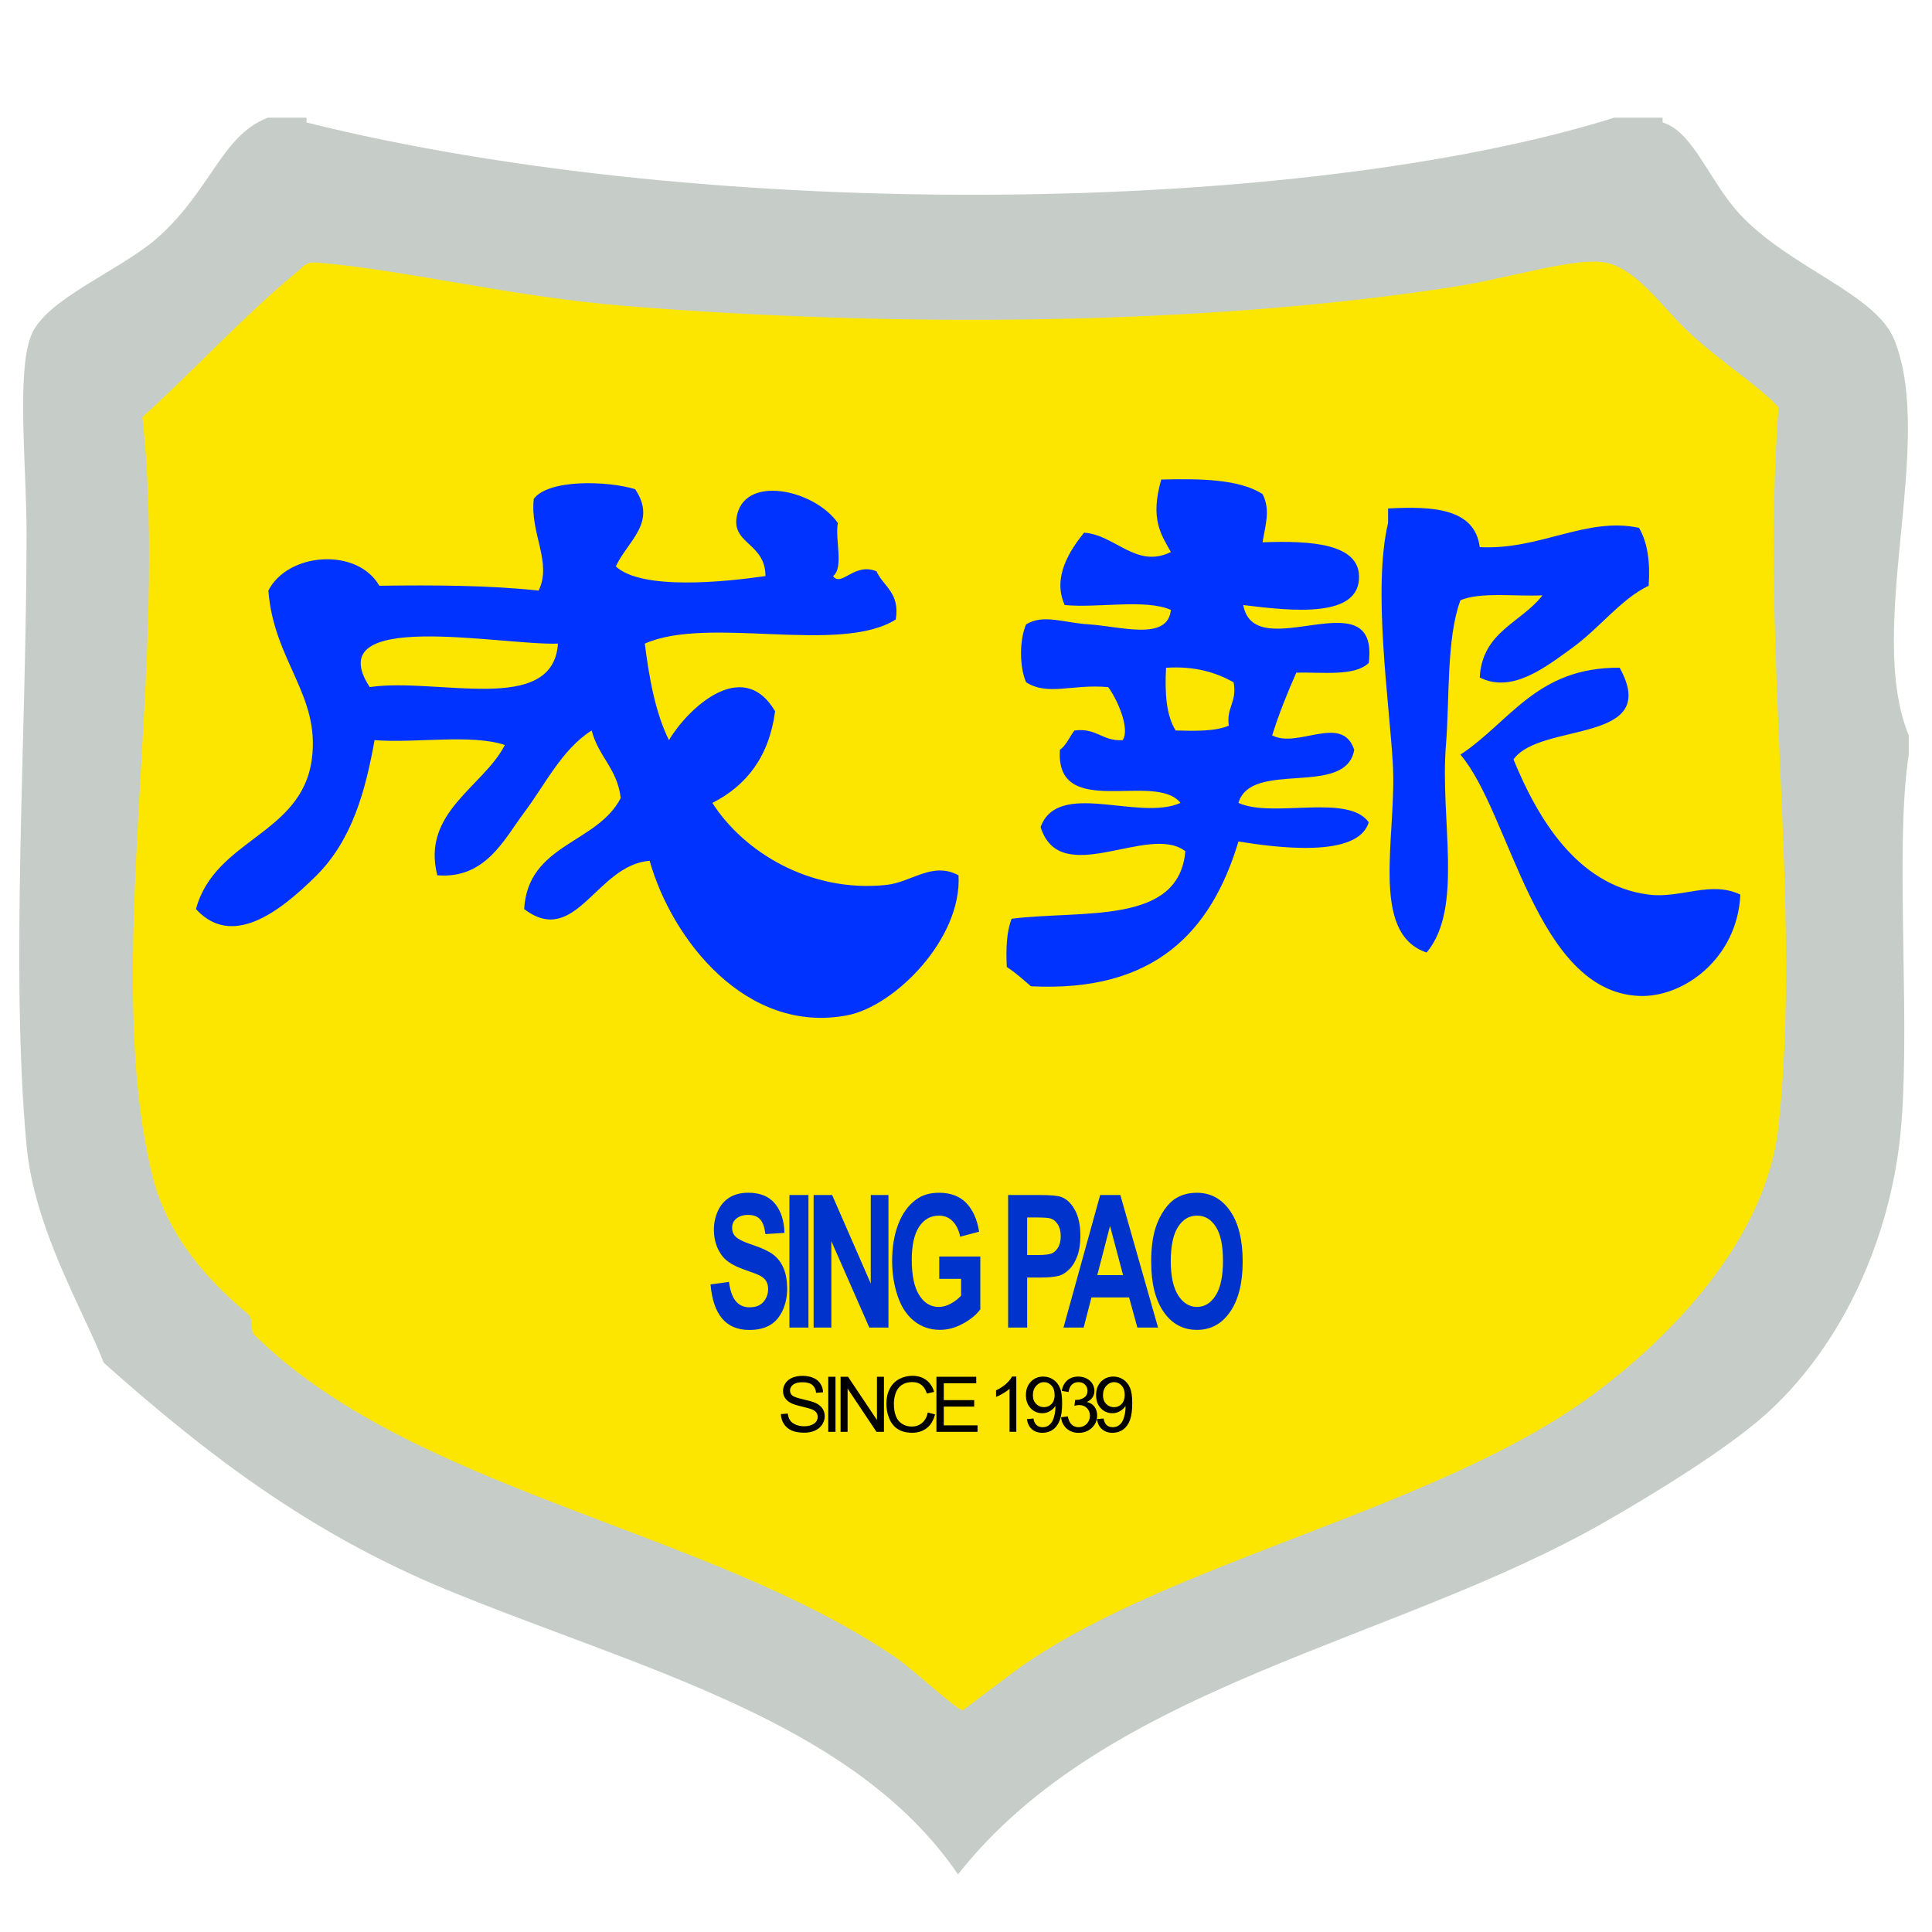
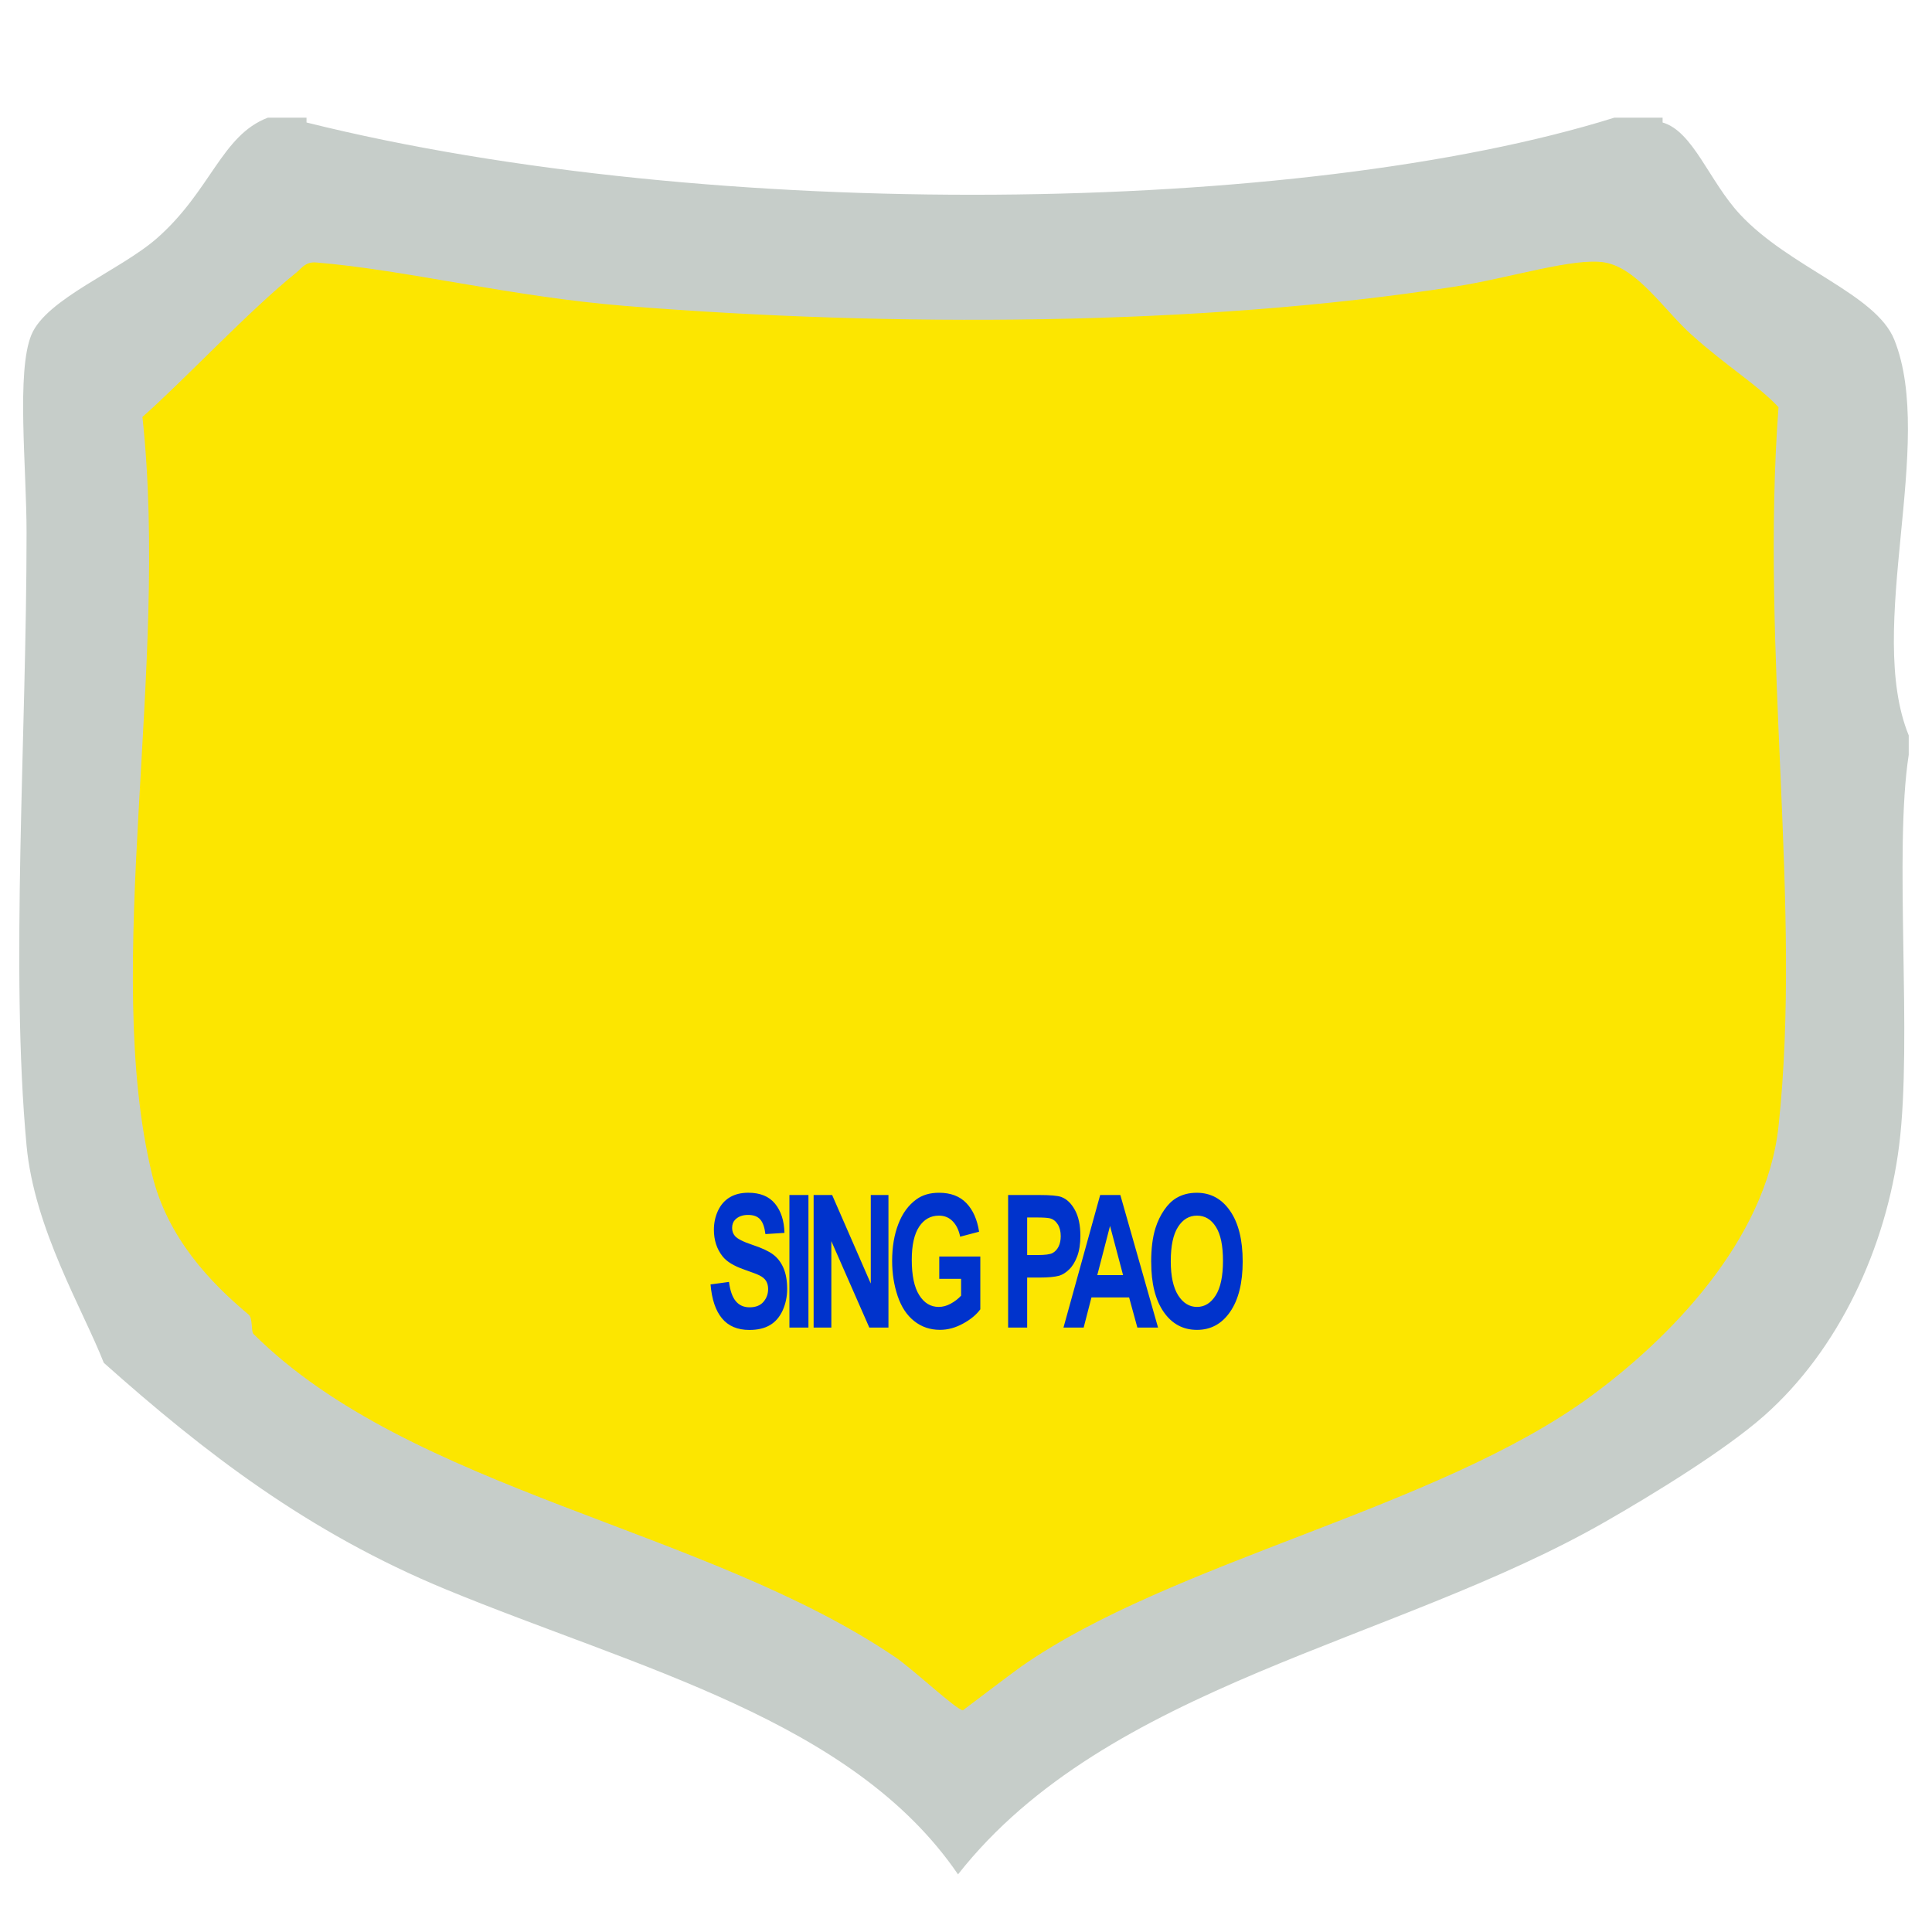
<svg xmlns="http://www.w3.org/2000/svg" width="100" height="100" viewBox="0 0 100 100">
  <g>
    <path fill-rule="evenodd" clip-rule="evenodd" fill="#FCE600" d="M14.422 11.268L4.13 21.222l.843 42.347s17.95 18.55 22.102 16.87c4.15-1.68 22.822 11.643 22.822 11.643l32.938-15.86s15.88-19.06 12.738-21.932c-3.143-2.87-1.182-34.416-1.182-34.416L85.36 11.27H14.422z" />
-     <path fill-rule="evenodd" clip-rule="evenodd" fill="#fc0" d="M-516-333" />
-     <path d="M40.42 73.195l.355-.03c.017.143.056.26.118.35.062.093.157.166.287.222.13.057.276.086.438.086.143 0 .27-.02.38-.065.11-.042.192-.1.246-.175.054-.074.08-.156.08-.245s-.025-.166-.077-.233c-.05-.066-.137-.123-.255-.168-.077-.03-.246-.076-.508-.14-.26-.062-.445-.12-.55-.178-.136-.07-.236-.16-.304-.266s-.1-.224-.1-.354c0-.144.04-.278.123-.402.082-.126.2-.22.357-.286.156-.064.33-.097.522-.097.21 0 .398.034.56.102.16.068.285.168.37.302.087.13.134.28.14.447l-.36.026c-.02-.18-.086-.315-.198-.408-.11-.09-.277-.138-.497-.138-.228 0-.394.042-.498.126-.105.083-.157.184-.157.303 0 .102.036.186.11.252.072.065.26.134.568.202.307.07.517.13.63.183.167.075.29.173.368.29.08.118.12.252.12.406 0 .15-.044.293-.132.427-.086.134-.21.237-.373.312-.164.073-.346.11-.55.11-.258 0-.474-.037-.648-.11-.174-.077-.31-.19-.41-.34-.097-.153-.15-.323-.155-.515zM42.87 74.11v-2.848h.375v2.85h-.376zM43.508 74.11v-2.848h.387l1.496 2.236v-2.236h.362v2.85h-.386l-1.496-2.24v2.24h-.362zM48.02 73.113l.378.095c-.08.31-.22.546-.426.708-.207.163-.458.243-.754.243-.307 0-.557-.063-.75-.19-.192-.123-.34-.305-.438-.54-.1-.238-.15-.493-.15-.766 0-.296.055-.556.17-.776.112-.22.273-.39.482-.502.208-.115.44-.173.69-.173.286 0 .525.073.72.218.194.147.33.35.407.613l-.373.088c-.066-.207-.162-.358-.287-.453-.126-.094-.284-.142-.475-.142-.218 0-.402.053-.548.157-.147.105-.25.246-.31.424-.06.176-.09.358-.09.546 0 .242.035.454.105.635s.18.315.33.405c.148.09.31.135.483.135.21 0 .39-.062.536-.184.15-.12.25-.3.3-.54zM48.47 74.11v-2.848h2.06v.336h-1.68v.872h1.574v.335H48.85v.97h1.748v.336H48.47zM52.604 74.11h-.35v-2.228c-.084.08-.195.16-.332.24s-.258.142-.367.183v-.34c.195-.092.367-.202.514-.332.145-.13.25-.26.31-.382h.225v2.86zM53.154 73.452l.336-.03c.027.158.084.27.164.344.08.07.182.106.31.106.106 0 .2-.024.282-.074.08-.05.146-.115.2-.196.05-.083.093-.193.128-.334.035-.14.053-.282.053-.427l-.002-.07c-.07.11-.166.203-.287.272-.12.07-.252.104-.393.104-.236 0-.436-.085-.598-.257-.164-.172-.246-.397-.246-.677 0-.29.087-.52.257-.698.17-.175.383-.264.64-.264.187 0 .355.05.51.15s.27.24.35.427c.08.185.118.452.118.8 0 .366-.04.655-.12.87-.077.217-.194.38-.35.494-.157.113-.34.17-.55.17-.223 0-.406-.063-.545-.186-.142-.123-.228-.297-.256-.522zm1.432-1.257c0-.2-.053-.36-.16-.478-.107-.118-.236-.178-.385-.178-.155 0-.292.062-.407.19s-.172.29-.172.492c0 .183.056.33.165.443.11.112.244.17.406.17s.296-.058.4-.17c.103-.112.156-.27.156-.47zM54.918 73.358l.352-.046c.04.2.107.342.205.428.096.088.213.132.352.132.166 0 .303-.058.418-.17.11-.115.17-.256.17-.425 0-.16-.053-.293-.158-.397s-.238-.155-.4-.155c-.066 0-.148.012-.246.038l.04-.308c.02.003.04.004.057.004.148 0 .28-.04.4-.117s.18-.197.18-.36c0-.127-.043-.233-.13-.317-.087-.084-.198-.126-.337-.126-.135 0-.25.042-.34.128-.09.085-.148.214-.174.384l-.352-.06c.043-.236.14-.418.29-.547.153-.13.343-.193.567-.193.157 0 .3.033.43.1.132.067.23.158.302.273.068.115.104.237.104.367 0 .123-.033.235-.1.336-.064.102-.164.18-.293.24.168.04.3.12.393.243s.14.275.14.46c0 .25-.09.46-.272.633s-.41.26-.688.26c-.25 0-.457-.075-.623-.224-.166-.15-.26-.343-.285-.582zM56.783 73.452l.338-.03c.028.158.083.27.163.344.08.07.182.106.31.106.106 0 .2-.024.282-.074.08-.05.148-.115.2-.196.05-.083.093-.193.128-.334.035-.14.053-.282.053-.427 0-.015 0-.04-.002-.07-.07.11-.166.203-.287.272-.12.07-.252.104-.393.104-.236 0-.436-.085-.598-.257-.164-.172-.244-.397-.244-.677 0-.29.084-.52.254-.698.172-.175.383-.264.64-.264.187 0 .356.05.51.15.153.1.27.24.35.427.08.185.118.452.118.8 0 .366-.04.655-.117.87-.08.217-.197.38-.354.494-.156.113-.338.17-.55.17-.222 0-.403-.063-.544-.186-.144-.123-.228-.297-.257-.522zm1.432-1.257c0-.2-.053-.36-.16-.478-.108-.117-.235-.177-.385-.177-.156 0-.29.063-.406.19s-.174.292-.174.493c0 .183.055.33.164.443.11.112.246.17.406.17.162 0 .295-.058.4-.17.102-.113.155-.27.155-.47z" />
  </g>
  <g fill-rule="evenodd" clip-rule="evenodd" fill="#03f">
-     <path d="M60.105 24.82c2.05-.048 4.02-.023 5.244.75.42.824.147 1.598 0 2.5 2.58-.1 4.958.092 4.995 1.75.05 2.183-3.412 1.817-5.994 1.497.597 3.237 7.058-1.507 6.495 2.998-.717.698-2.36.473-3.748.5-.46 1.04-.89 2.106-1.25 3.247 1.33.703 3.625-1.14 4.248.75-.432 2.483-5.334.496-5.994 2.747 1.774.806 5.665-.502 6.745 1-.555 1.886-4.818 1.305-6.744.997-1.405 4.673-4.34 7.817-10.74 7.494-.405-.344-.792-.707-1.25-.998-.05-.965-.01-1.84.25-2.498 3.702-.46 8.663.338 8.99-3.496-1.897-1.466-6.474 2.004-7.49-1.25.9-2.48 5.07-.28 7.24-1.25-1.306-1.652-6.493.932-6.24-2.747.335-.245.497-.667.747-1 1.154-.153 1.438.563 2.498.5.412-.59-.31-2.176-.748-2.746-1.885-.17-3.1.47-4.248-.25-.35-.792-.35-2.207 0-2.998.894-.55 1.962-.078 3.247 0 1.613.097 4.094.886 4.246-.75-1.336-.58-3.746-.085-5.496-.25-.664-1.47.305-2.868 1-3.746 1.61.103 2.71 1.886 4.496 1-.488-.882-1.095-1.68-.498-3.75zm.75 12.99c1.022.027 2.046.05 2.747-.25-.135-.964.445-1.218.248-2.247-.91-.504-1.984-.845-3.496-.75-.07 1.32.013 2.484.5 3.248zM32.875 25.32c1.162 1.73-.398 2.685-1 3.998 1.355 1.252 5.665.798 7.745.5 0-1.675-1.682-1.66-1.5-2.998.32-2.308 4.034-1.492 5.247.25-.157.84.323 2.32-.25 2.75.445.588 1.092-.725 2.25-.25.364.8 1.222 1.106.998 2.496-2.92 1.828-9.71-.217-12.99 1.248.233 1.85.56 3.604 1.25 4.997.928-1.574 3.798-4.37 5.495-1.497-.312 2.352-1.48 3.848-3.248 4.745 1.606 2.517 5.042 4.66 8.994 4.246 1.33-.138 2.383-1.23 3.747-.5.184 3.28-3.296 6.772-5.747 7.245-5.234 1.01-9.088-3.913-10.24-7.994-2.754.202-3.814 4.522-6.496 2.498.194-3.387 3.783-3.377 4.996-5.745-.16-1.507-1.166-2.165-1.5-3.5-1.538.973-2.4 2.79-3.496 4.25-1.036 1.378-1.994 3.45-4.496 3.246-.834-3.27 2.396-4.582 3.497-6.745-1.75-.58-4.577-.084-6.744-.25-.468 2.613-1.157 5.156-2.997 6.996-1.996 1.994-4.414 3.75-6.247 1.75.972-3.626 5.462-3.84 5.995-7.744.455-3.34-1.96-5.063-2.248-8.743 1.014-1.987 4.604-2.24 5.745-.25 2.872-.04 5.685-.024 8.244.25.714-1.462-.46-2.982-.25-4.747.763-1.034 3.835-.935 5.245-.502zM19.137 35.564c3.48-.518 9.493 1.5 9.742-2.25-2.963.098-12.4-1.833-9.743 2.25zM76.592 28.32c3.127.16 5.504-1.584 8.242-1 .432.732.59 1.742.5 2.997-1.453.7-2.543 2.204-3.996 3.248-1.285.92-3.064 2.36-4.746 1.5.123-2.375 2.16-2.837 3.246-4.25-1.436.065-3.186-.186-4.246.252-.736 1.992-.553 5.098-.75 7.493-.316 3.873.93 8.438-1 10.742-2.986-.993-1.537-6.055-1.748-9.743-.182-3.22-1.057-9.067-.248-12.49v-.75c2.377-.13 4.486.01 4.746 2zM83.834 34.563c2.193 3.978-4.117 2.783-5.496 4.747 1.234 2.996 3.27 6.515 6.996 6.995 1.67.214 3.21-.74 4.746 0-.152 3.304-2.945 5.346-5.246 5.244-5.355-.23-6.643-9.44-9.242-12.49 2.562-1.685 3.955-4.538 8.242-4.497z" />
-   </g>
+     </g>
  <g>
    <path fill-rule="evenodd" clip-rule="evenodd" fill="#C6CDC9" d="M13.867 6.09h1.998v.25c20.974 5.224 51.447 4.825 67.695-.25h2.496v.25c1.582.46 2.404 3.028 3.998 4.747 2.572 2.772 7.035 4.11 7.994 6.495 2.152 5.355-1.516 14.937.748 20.483v1c-.78 5.01.2 14.703-.498 20.233-.666 5.28-3.125 10.573-6.994 13.987-2.02 1.784-5.742 4.065-8.244 5.497-10.912 6.243-25.744 8.412-33.473 18.235-5.46-7.994-16.566-10.654-26.478-14.738-7.183-2.96-12.558-7.13-17.737-11.74-1.08-2.76-3.594-6.925-3.997-11.242-.848-9.108 0-21.19 0-31.724 0-3.397-.535-8.346.25-10.242.77-1.867 4.604-3.338 6.496-4.997 2.794-2.452 3.344-5.332 5.745-6.244zM87.56 17.333c-1.437-1.295-2.808-3.454-4.5-3.747-1.57-.273-4.907.805-7.743 1.248-13.186 2.065-29.282 2.103-42.964 1-5.913-.476-11.38-1.872-15.988-2.248-.56-.046-.757.305-1 .5-2.51 2.02-5.955 5.712-7.993 7.494 1.41 13.03-2.112 28.45.5 39.216.793 3.27 3.008 5.583 4.995 7.246.227.188.123.872.25 1 8.158 8.12 23.377 10.05 33.224 16.734.927.63 3.187 2.753 3.5 2.748.005 0 2.536-1.925 2.995-2.248 7.822-5.48 21.49-8.154 29.477-13.987 4.006-2.927 9.102-8.03 9.742-13.99 1.232-11.43-.95-24.456 0-37.22-1.01-1.104-2.724-2.148-4.495-3.748z" />
    <g fill="#03c">
      <path d="M36.774 66.482l.958-.13c.058.452.175.784.352.996.176.213.415.318.714.318.318 0 .557-.095.718-.283.162-.188.242-.41.242-.662 0-.16-.035-.3-.102-.413-.067-.114-.186-.214-.355-.298-.114-.057-.377-.156-.788-.3-.53-.185-.9-.41-1.112-.68-.3-.377-.45-.838-.45-1.38 0-.35.07-.677.21-.98.143-.305.345-.537.61-.696s.585-.238.96-.238c.614 0 1.075.188 1.384.566s.473.882.488 1.512l-.986.062c-.042-.354-.132-.606-.27-.76-.14-.156-.348-.232-.625-.232-.286 0-.51.082-.672.248-.104.105-.156.247-.156.426 0 .162.048.3.146.416.124.146.426.3.906.46.48.158.833.322 1.063.493.23.17.41.4.54.697.13.295.194.66.194 1.093 0 .394-.077.762-.23 1.104-.157.345-.376.6-.66.767-.285.167-.64.25-1.063.25-.617 0-1.09-.2-1.422-.602-.33-.4-.526-.984-.59-1.753zM40.86 68.716v-6.863h.985v6.863h-.985zM42.113 68.716v-6.863h.958l2 4.583v-4.583h.915v6.863h-.99L43.03 64.24v4.476h-.915zM48.616 66.192v-1.156h2.125v2.734c-.204.28-.503.527-.896.74-.393.215-.788.322-1.19.322-.51 0-.956-.15-1.335-.452-.38-.3-.666-.73-.856-1.292s-.287-1.17-.287-1.827c0-.715.106-1.35.32-1.904.212-.556.524-.98.935-1.278.313-.228.703-.342 1.17-.342.605 0 1.078.18 1.418.536.342.356.56.85.658 1.48l-.98.258c-.068-.337-.197-.604-.387-.798-.188-.195-.427-.292-.71-.292-.43 0-.773.19-1.028.575-.253.385-.38.953-.38 1.71 0 .813.128 1.424.386 1.83.257.41.594.61 1.01.61.208 0 .415-.055.623-.17.208-.113.386-.25.534-.413v-.87h-1.128zM52.18 68.716v-6.863h1.582c.6 0 .99.035 1.172.104.28.103.514.327.703.672.19.345.283.79.283 1.336 0 .42-.055.774-.164 1.062-.107.287-.246.513-.414.676-.168.164-.338.272-.512.326-.234.064-.574.097-1.02.097h-.644v2.59h-.986zm.986-5.702v1.947h.54c.388 0 .647-.034.778-.106s.234-.184.31-.337c.073-.152.11-.33.11-.533 0-.25-.053-.456-.158-.618-.104-.163-.236-.264-.395-.305-.116-.03-.353-.046-.708-.046h-.476zM59.94 68.716h-1.07l-.427-1.56h-1.95l-.403 1.56h-1.045l1.9-6.863h1.043l1.953 6.863zM58.13 66l-.675-2.546-.66 2.546h1.334zM59.584 65.326c0-.698.074-1.285.223-1.76.11-.35.262-.663.453-.94.19-.277.404-.484.63-.618.306-.182.657-.27 1.054-.27.72 0 1.295.312 1.727.94.433.627.65 1.5.65 2.616 0 1.107-.216 1.975-.646 2.6-.428.626-1 .94-1.717.94-.727 0-1.303-.313-1.732-.936-.428-.623-.64-1.48-.64-2.572zm1.014-.047c0 .776.13 1.365.383 1.767.257.4.58.6.976.6.39 0 .715-.196.967-.595s.377-.995.377-1.79c0-.787-.12-1.374-.367-1.76-.246-.39-.572-.58-.977-.58-.408 0-.734.194-.984.587-.25.39-.374.98-.374 1.77z" />
    </g>
  </g>
</svg>